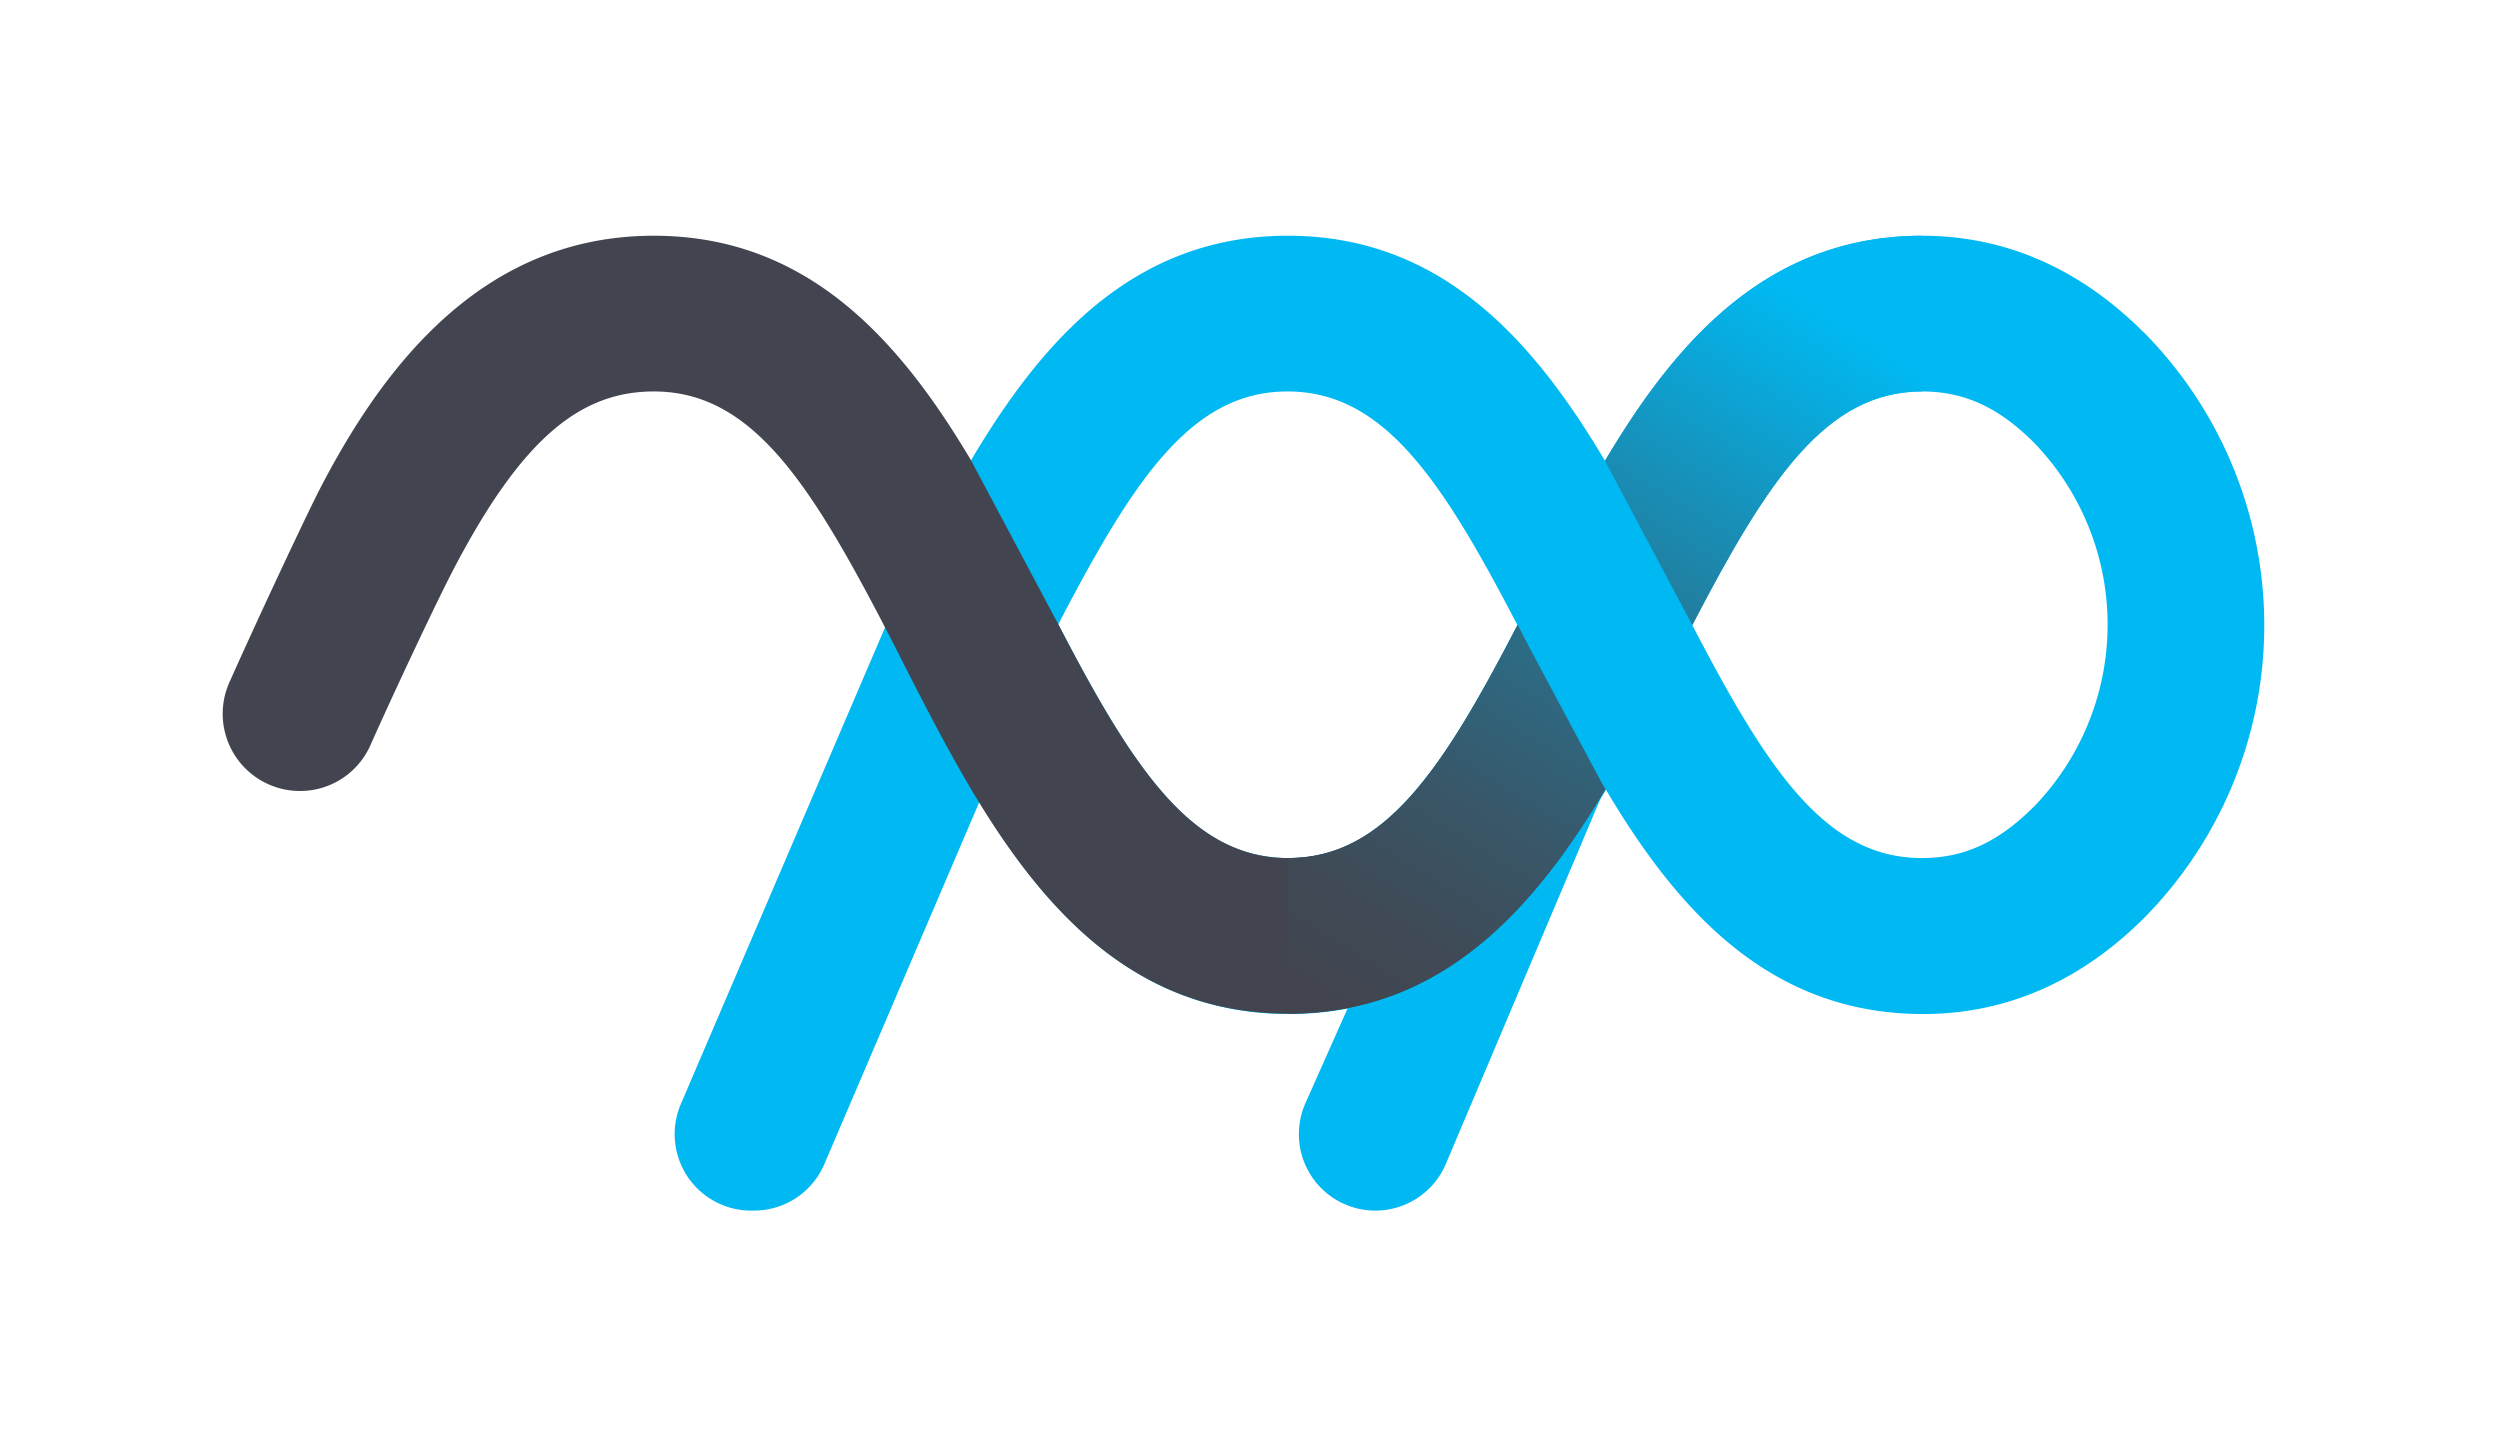
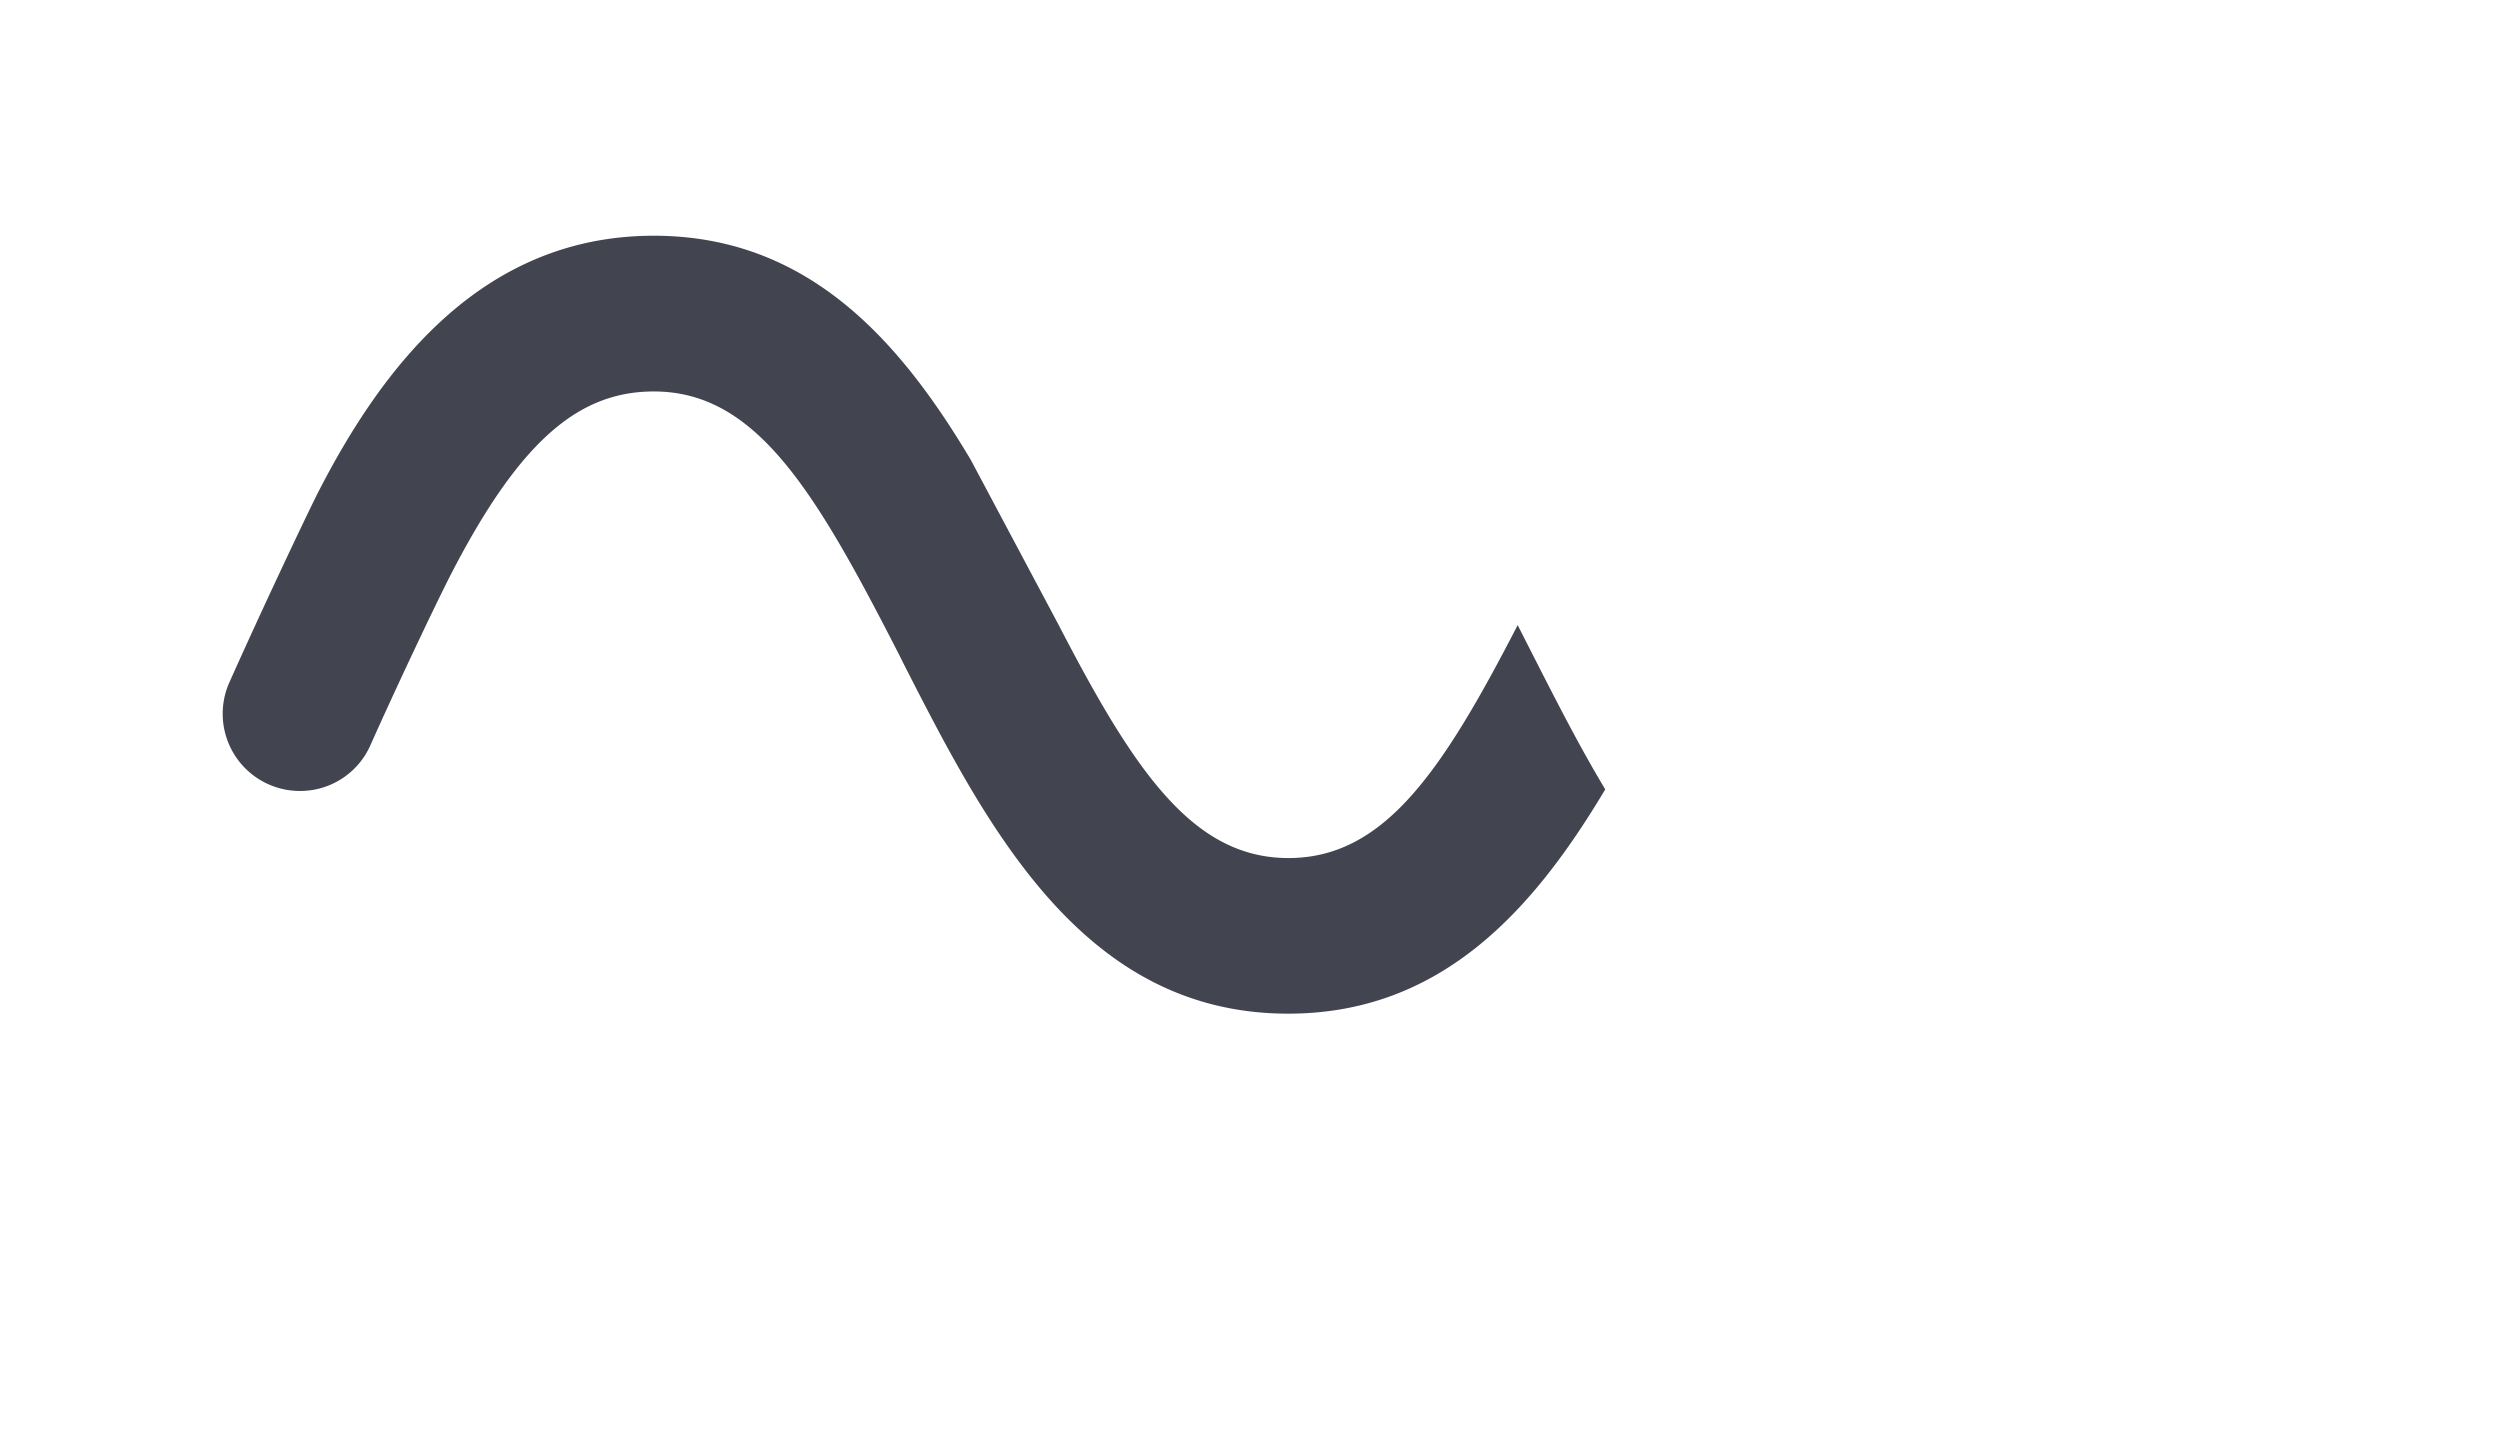
<svg xmlns="http://www.w3.org/2000/svg" data-bbox="18.261 19.33 167.409 79.94" viewBox="0 0 205 118.61" data-type="ugc">
  <g>
    <defs>
      <linearGradient gradientUnits="userSpaceOnUse" gradientTransform="matrix(1 0 0 -1 0 117.89)" y2="34.22" x2="111.83" y1="93.22" x1="147.83" id="c4f4dea3-924b-49d9-9c34-abe6a272d1c5">
        <stop stop-color="#00b9f2" offset="0" />
        <stop stop-color="#03b4eb" offset=".03" />
        <stop stop-color="#198db4" offset=".28" />
        <stop stop-color="#2b6e88" offset=".5" />
        <stop stop-color="#385769" offset=".71" />
        <stop stop-color="#3f4a56" offset=".88" />
        <stop stop-color="#42454f" offset="1" />
      </linearGradient>
    </defs>
-     <path d="M85.47 53.7a6.37 6.37 0 0 0-11.72-5L55.83 90.53a6.27 6.27 0 0 0 5.77 8.74h.22a6.27 6.27 0 0 0 5.77-3.8z" fill="#00b9f2" />
-     <path d="M133.88 59.25a7.11 7.11 0 0 0-1.21-7.6c-3.68-4-8.26-.38-9.92 3.51l-15.7 35.29a6.27 6.27 0 0 0 5.73 8.82 6.28 6.28 0 0 0 5.78-3.83z" fill="#00b9f2" />
-     <path d="M175.75 27.22c-5.25-5.23-11.36-7.89-18.14-7.89-12.55 0-20.11 8.5-26 18.46-5.9-9.95-13.46-18.46-26-18.46-16.91 0-24.74 15.39-31.65 29l-1.46 2.93 1.5 2.89c6.93 13.59 14.78 29 31.69 29 12.54 0 20.09-8.48 26-18.39 5.88 9.91 13.43 18.39 26 18.39 6.8 0 12.91-2.66 18.16-7.91a34.15 34.15 0 0 0-.07-48zm-70.12 43.14c-7.87 0-12.61-7.16-18.85-19.17C93 39.24 97.72 32.1 105.58 32.1s12.61 7.16 18.85 19.16c-6.2 11.95-10.94 19.1-18.8 19.1zm61.11-4.18c-2.89 2.89-5.71 4.18-9.15 4.18-7.87 0-12.61-7.15-18.82-19.1 6.23-12 11-19.16 18.84-19.16 3.43 0 6.25 1.28 9.14 4.16a21.46 21.46 0 0 1 0 29.92z" fill="#00b9f2" />
    <path d="m125.92 54.15-1.47-2.89c-6.2 12-10.94 19.1-18.8 19.1S93 63.2 86.78 51.19l-7.17-13.47c-5.89-9.91-13.44-18.39-26-18.39-14 0-22.22 10.61-27.64 21.27-1.19 2.4-4.5 9.4-7.15 15.33a6.33 6.33 0 0 0 5.78 8.93 6.3 6.3 0 0 0 5.76-3.72c2-4.5 5.43-11.77 6.79-14.38C42.79 35.93 47.6 32.1 53.62 32.1c8.41 0 13.25 8.18 20.14 21.65l.18.37c6.93 13.59 14.78 29 31.69 29 12.54 0 20.09-8.48 26-18.39-2.07-3.45-3.92-7.07-5.71-10.58z" fill="#42454f" />
-     <path d="M138.77 51.26c6.23-12 11-19.16 18.84-19.16V19.33c-12.55 0-20.11 8.5-26 18.46zm-14.34 0c-6.2 12-10.94 19.1-18.8 19.1v12.76c12.54 0 20.09-8.48 26-18.39z" fill="url(#c4f4dea3-924b-49d9-9c34-abe6a272d1c5)" />
  </g>
</svg>